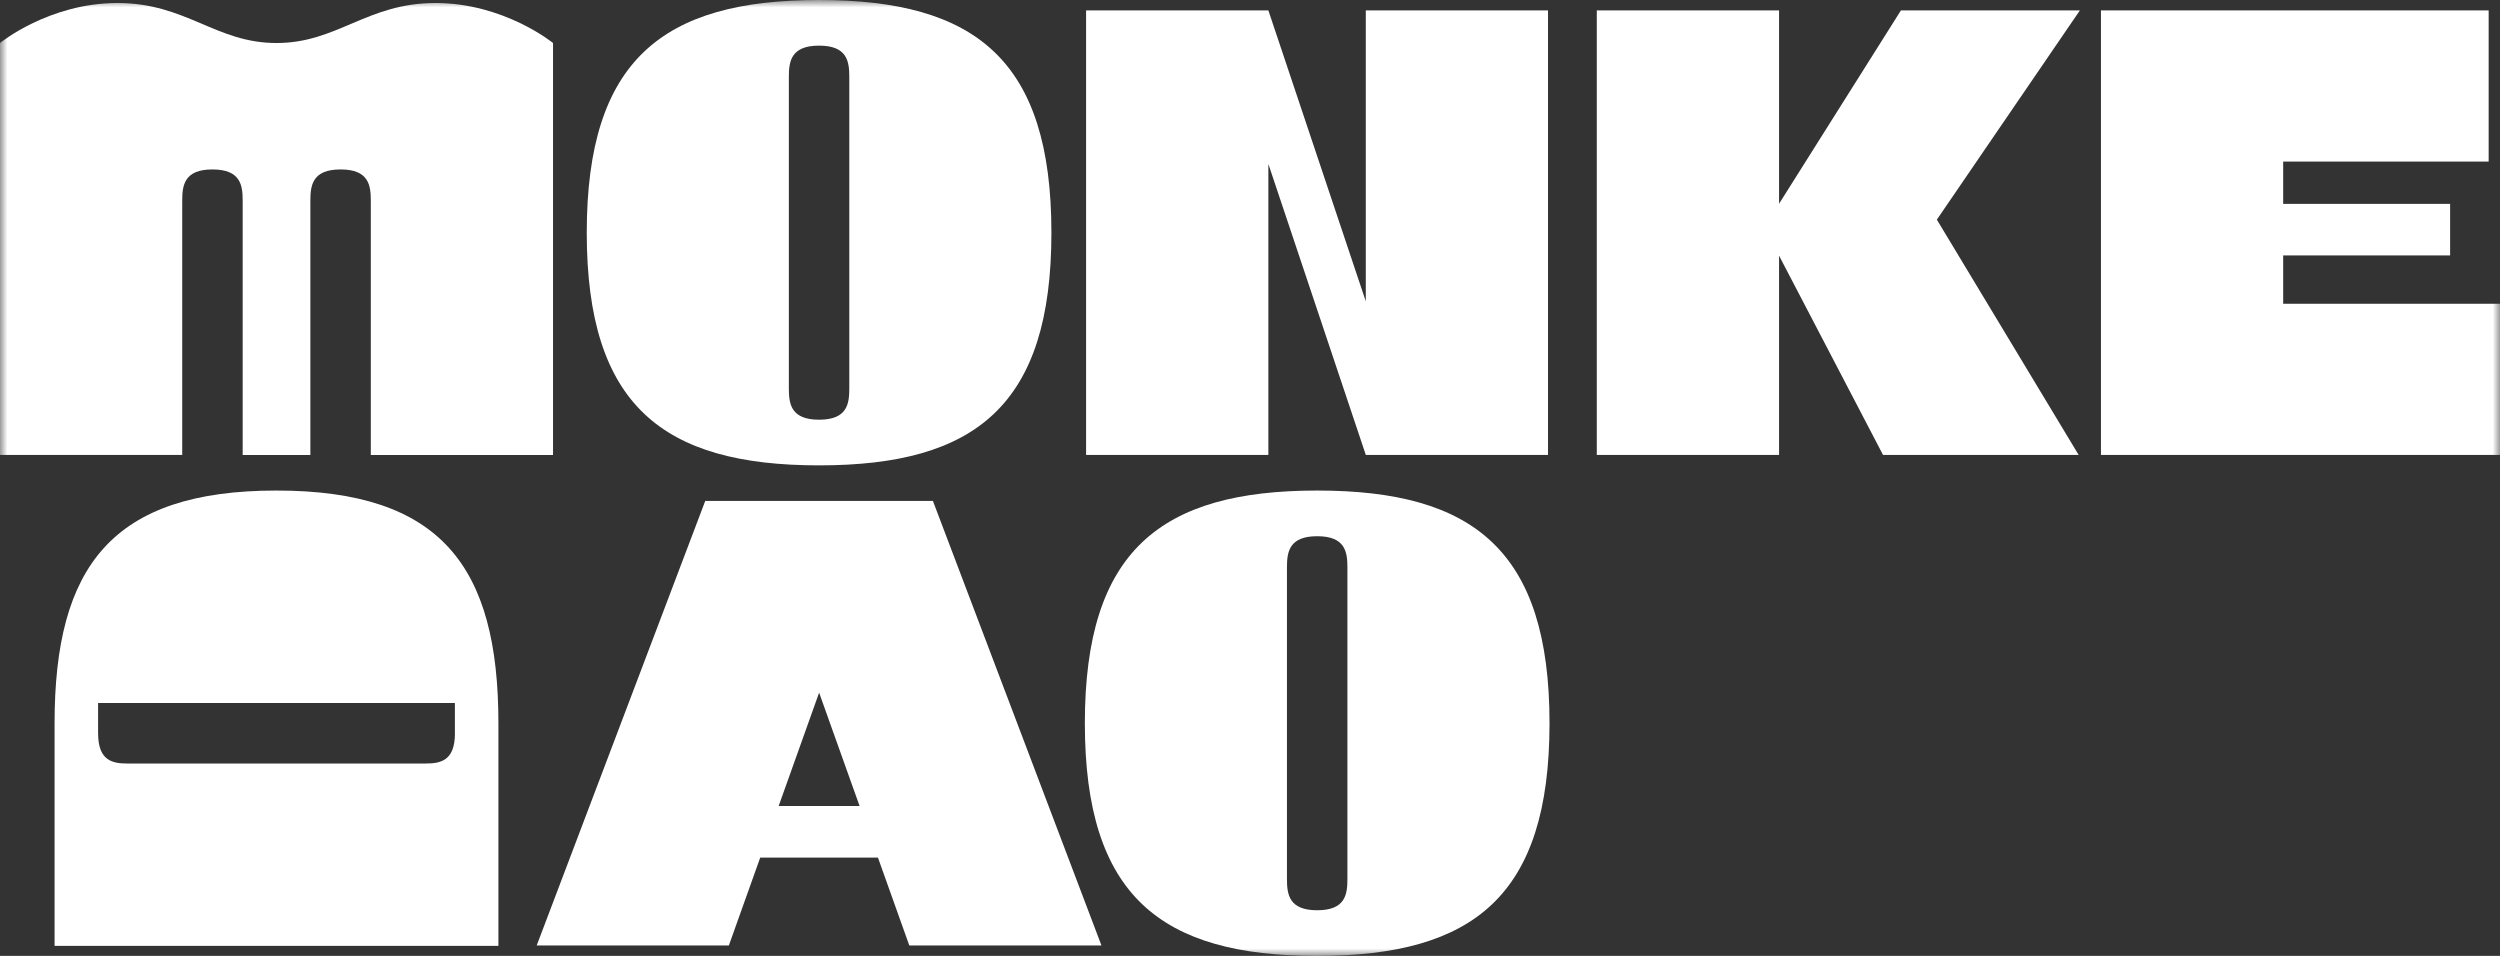
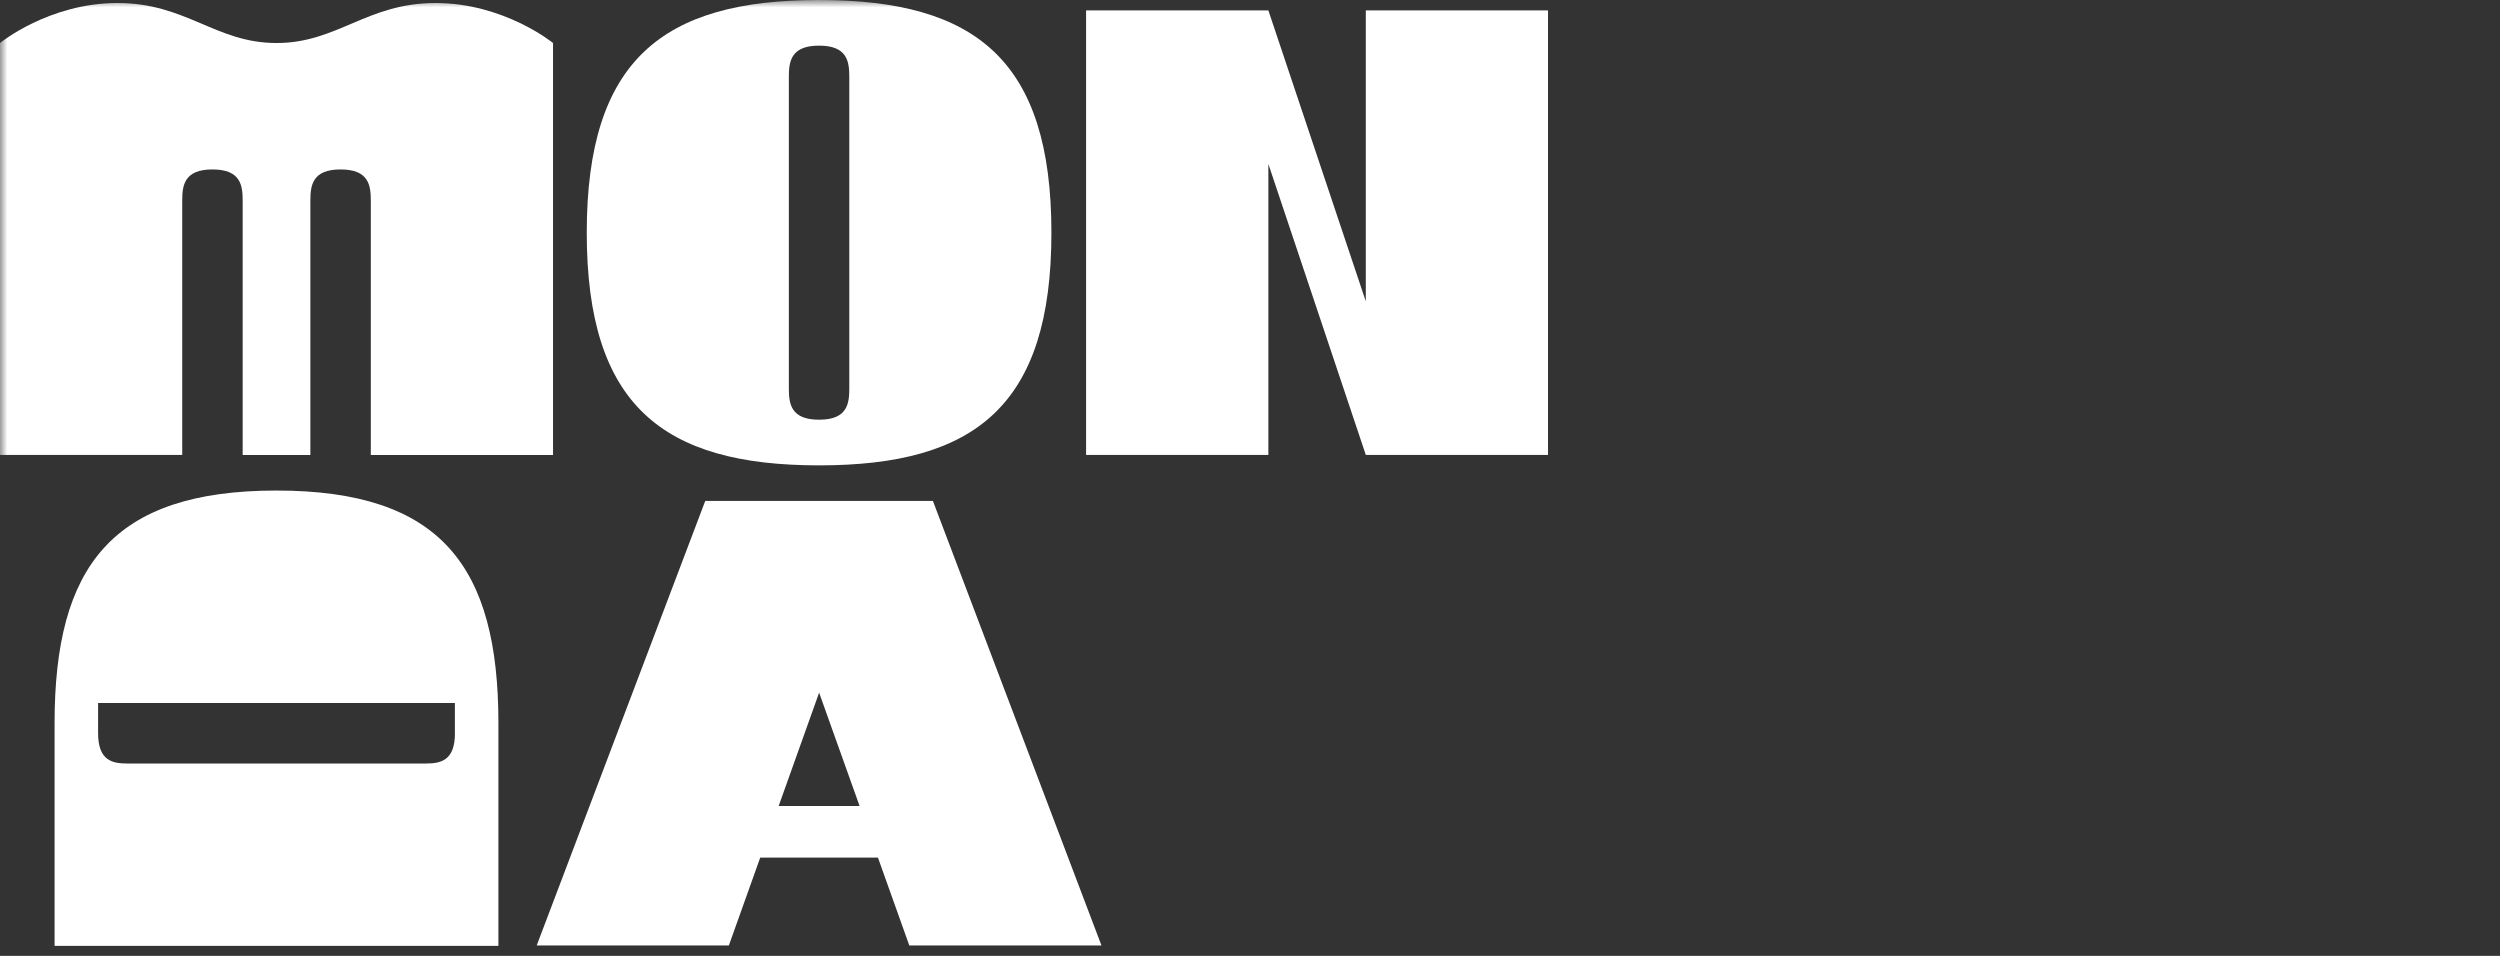
<svg xmlns="http://www.w3.org/2000/svg" width="170" height="65" viewBox="0 0 170 65" fill="none">
  <rect x="0" y="0" width="170" height="65" fill="#333333" stroke="none" />
  <mask id="mask0_63_845" style="mask-type:luminance" maskUnits="userSpaceOnUse" x="0" y="0" width="170" height="65">
    <path d="M170 0H0V65H170V0Z" fill="white" />
  </mask>
  <g mask="url(#mask0_63_845)">
-     <path d="M155.256 20.656V17.369H166.608V13.864H155.256V10.987H169.228V0.707H142.865V30.935H170V20.656H155.256Z" fill="white" />
    <path d="M61.833 64.293H74.9L63.437 34.062H47.957L36.495 64.293H49.562L51.695 58.316H59.7L61.833 64.293ZM52.948 54.81L55.7 47.101L58.453 54.81H52.951H52.948Z" fill="white" />
-     <path d="M141.432 0.707H129.263L120.976 13.855V0.707H108.582V30.935H120.976V17.385L128.046 30.935H141.348L131.706 14.935L141.432 0.707Z" fill="white" />
    <path d="M92.874 0.707V20.49L86.249 0.707H73.854V30.935H86.249V11.149L92.874 30.932V30.935H105.265V0.707H92.874Z" fill="white" />
    <path d="M55.697 0C45.052 0 39.899 4.087 39.899 15.823C39.899 27.559 45.052 31.645 55.697 31.645C66.343 31.645 71.496 27.559 71.496 15.823C71.496 4.087 66.343 0 55.697 0ZM57.752 26.421C57.752 27.465 57.611 28.54 55.697 28.54C53.783 28.54 53.642 27.465 53.642 26.421V5.221C53.642 4.177 53.783 3.103 55.697 3.103C57.611 3.103 57.752 4.177 57.752 5.221V26.421Z" fill="white" />
-     <path d="M89.569 33.357C78.923 33.357 73.77 37.444 73.77 49.18C73.77 60.916 78.923 65.003 89.569 65.003C100.214 65.003 105.367 60.916 105.367 49.18C105.367 37.444 100.214 33.357 89.569 33.357ZM91.624 59.779C91.624 60.823 91.483 61.897 89.569 61.897C87.654 61.897 87.513 60.823 87.513 59.779V38.582C87.513 37.537 87.654 36.463 89.569 36.463C91.483 36.463 91.624 37.537 91.624 38.582V59.779Z" fill="white" />
    <path d="M18.803 33.357C7.608 33.357 3.711 38.518 3.711 49.18V64.32H33.892V49.18C33.892 38.518 29.995 33.357 18.8 33.357H18.803ZM30.936 49.86C30.936 51.777 29.911 51.919 28.914 51.919H8.692C7.695 51.919 6.67 51.777 6.67 49.86V47.802H30.933V49.86H30.936Z" fill="white" />
    <path d="M29.611 0.205C24.939 0.205 22.944 2.925 18.803 2.925C14.663 2.925 12.668 0.205 7.992 0.205C3.317 0.205 0 2.925 0 2.925V30.935H12.391V13.641C12.391 12.597 12.532 11.522 14.446 11.522C16.36 11.522 16.502 12.597 16.502 13.641V30.938H21.105V13.641C21.105 12.597 21.246 11.522 23.16 11.522C25.074 11.522 25.215 12.597 25.215 13.641V30.938H37.606V2.925C37.606 2.925 34.283 0.205 29.611 0.205Z" fill="white" />
  </g>
</svg>